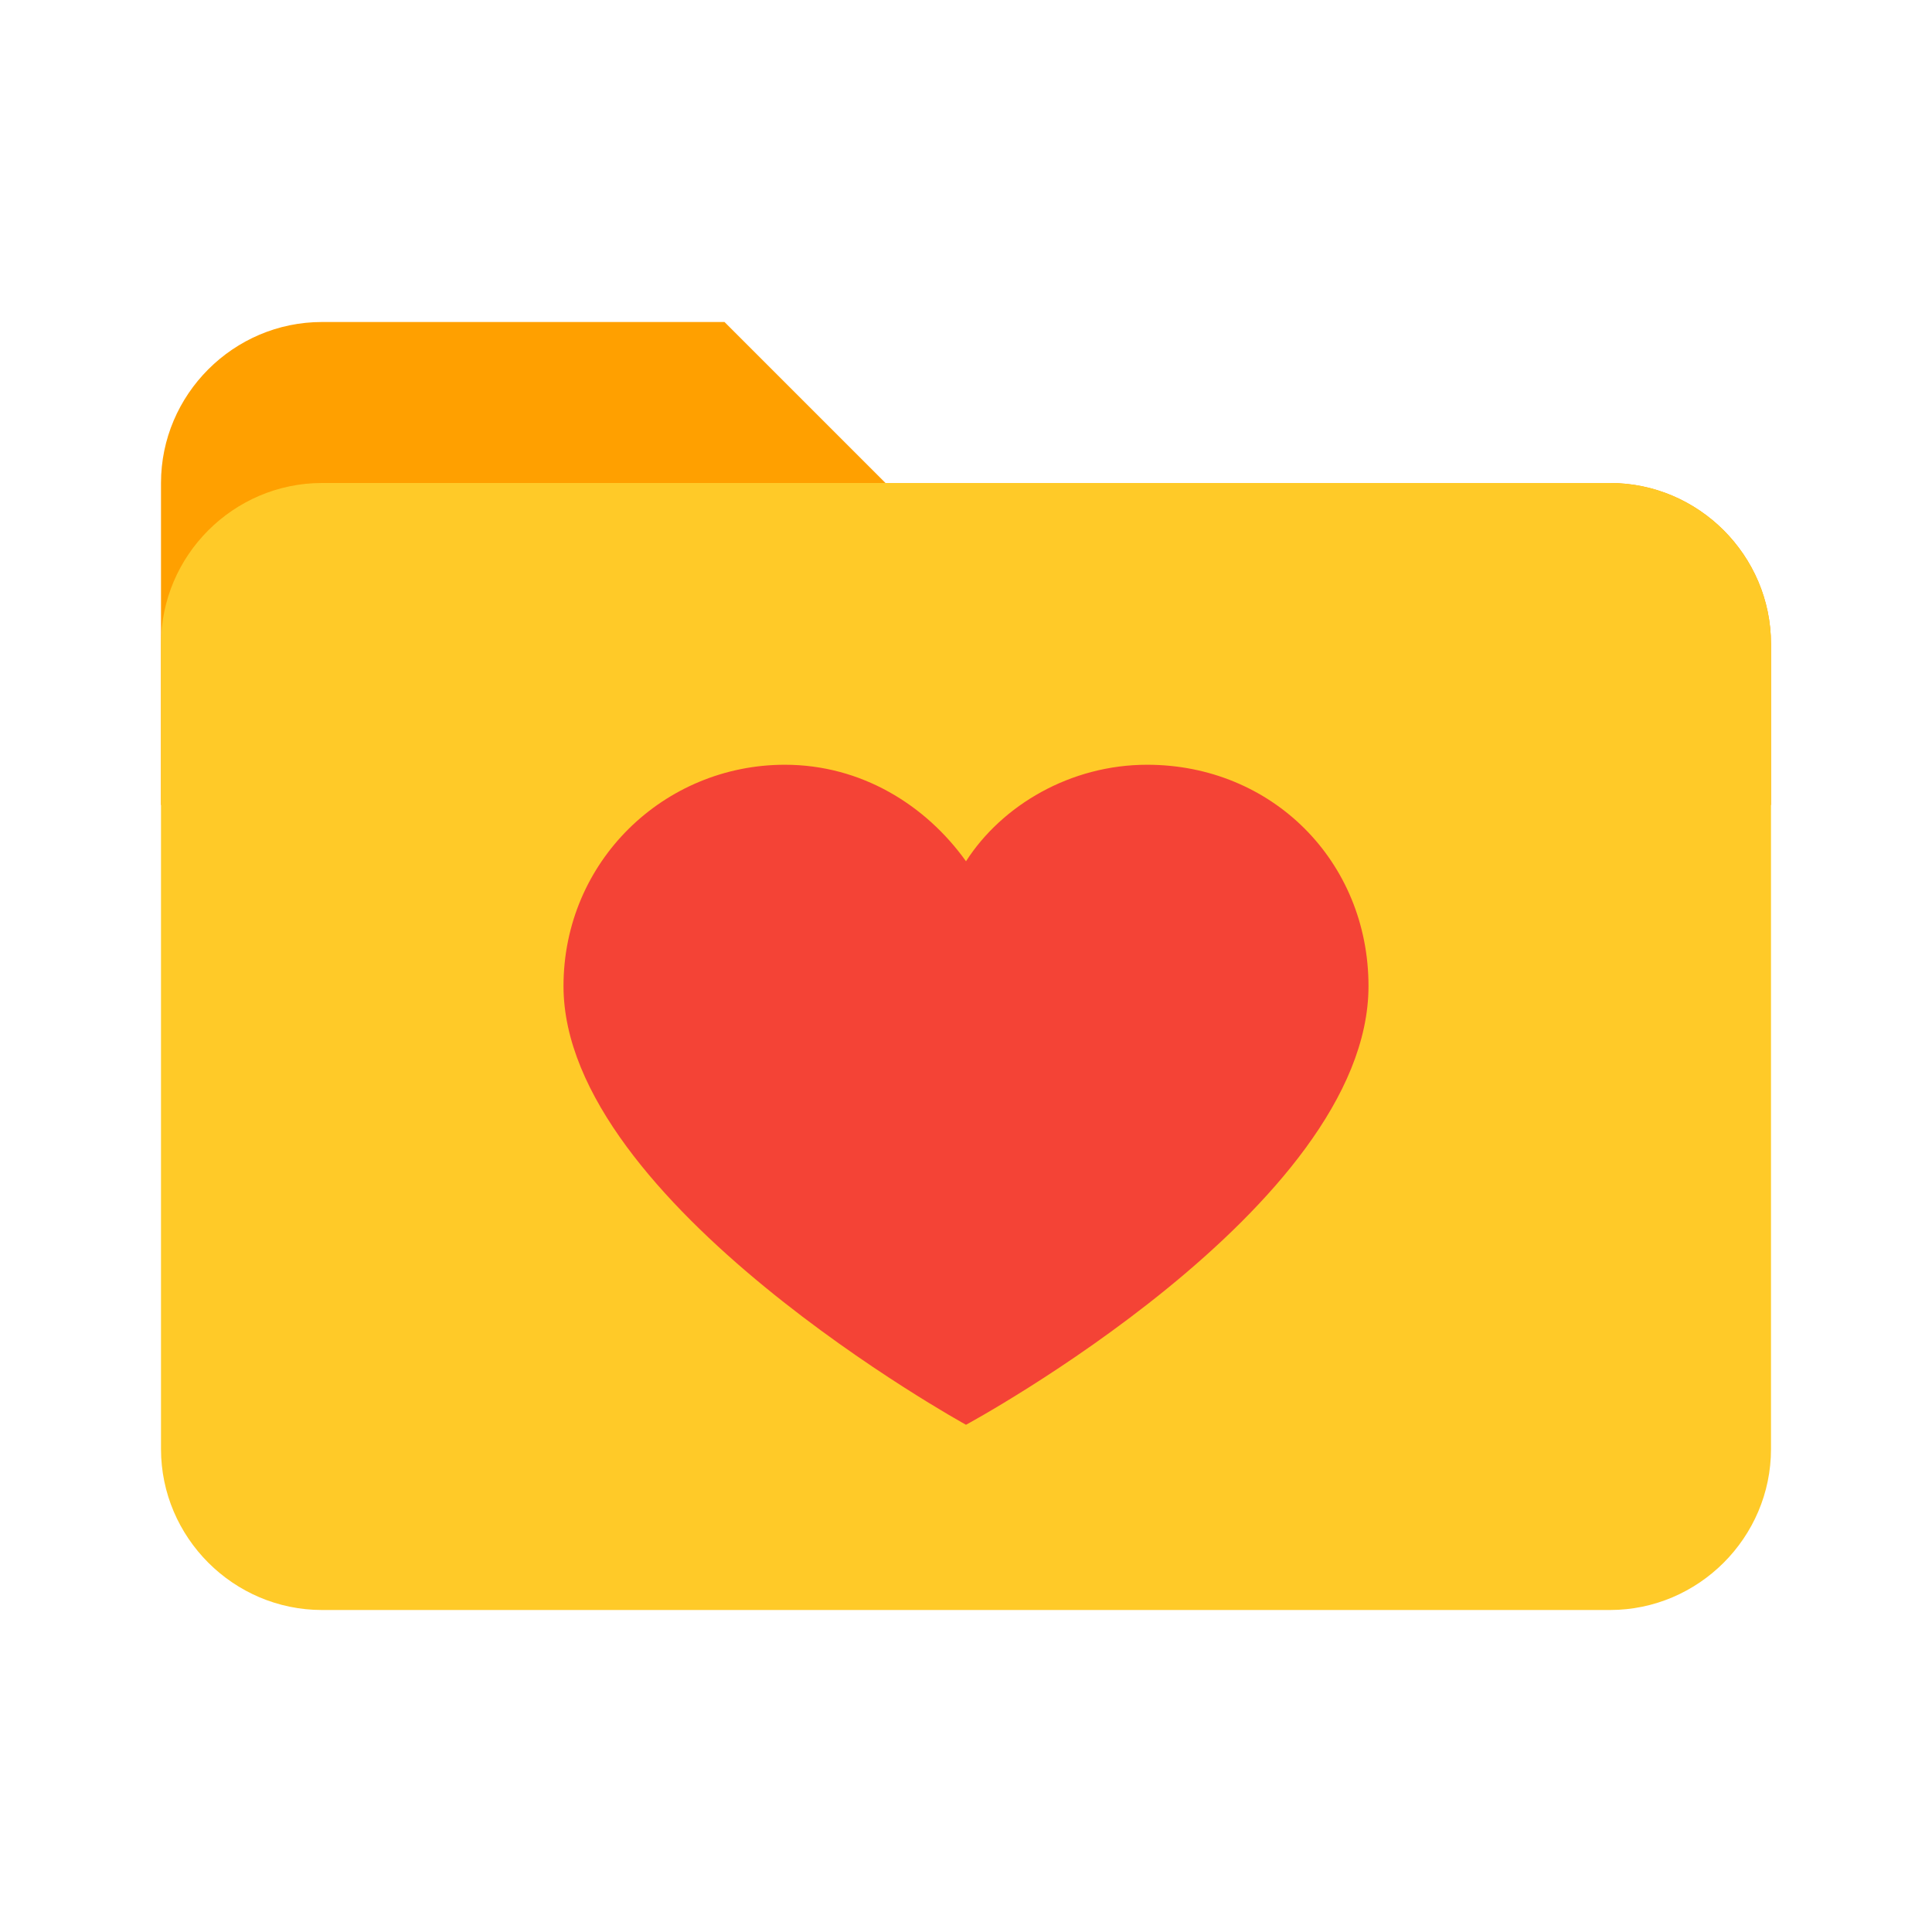
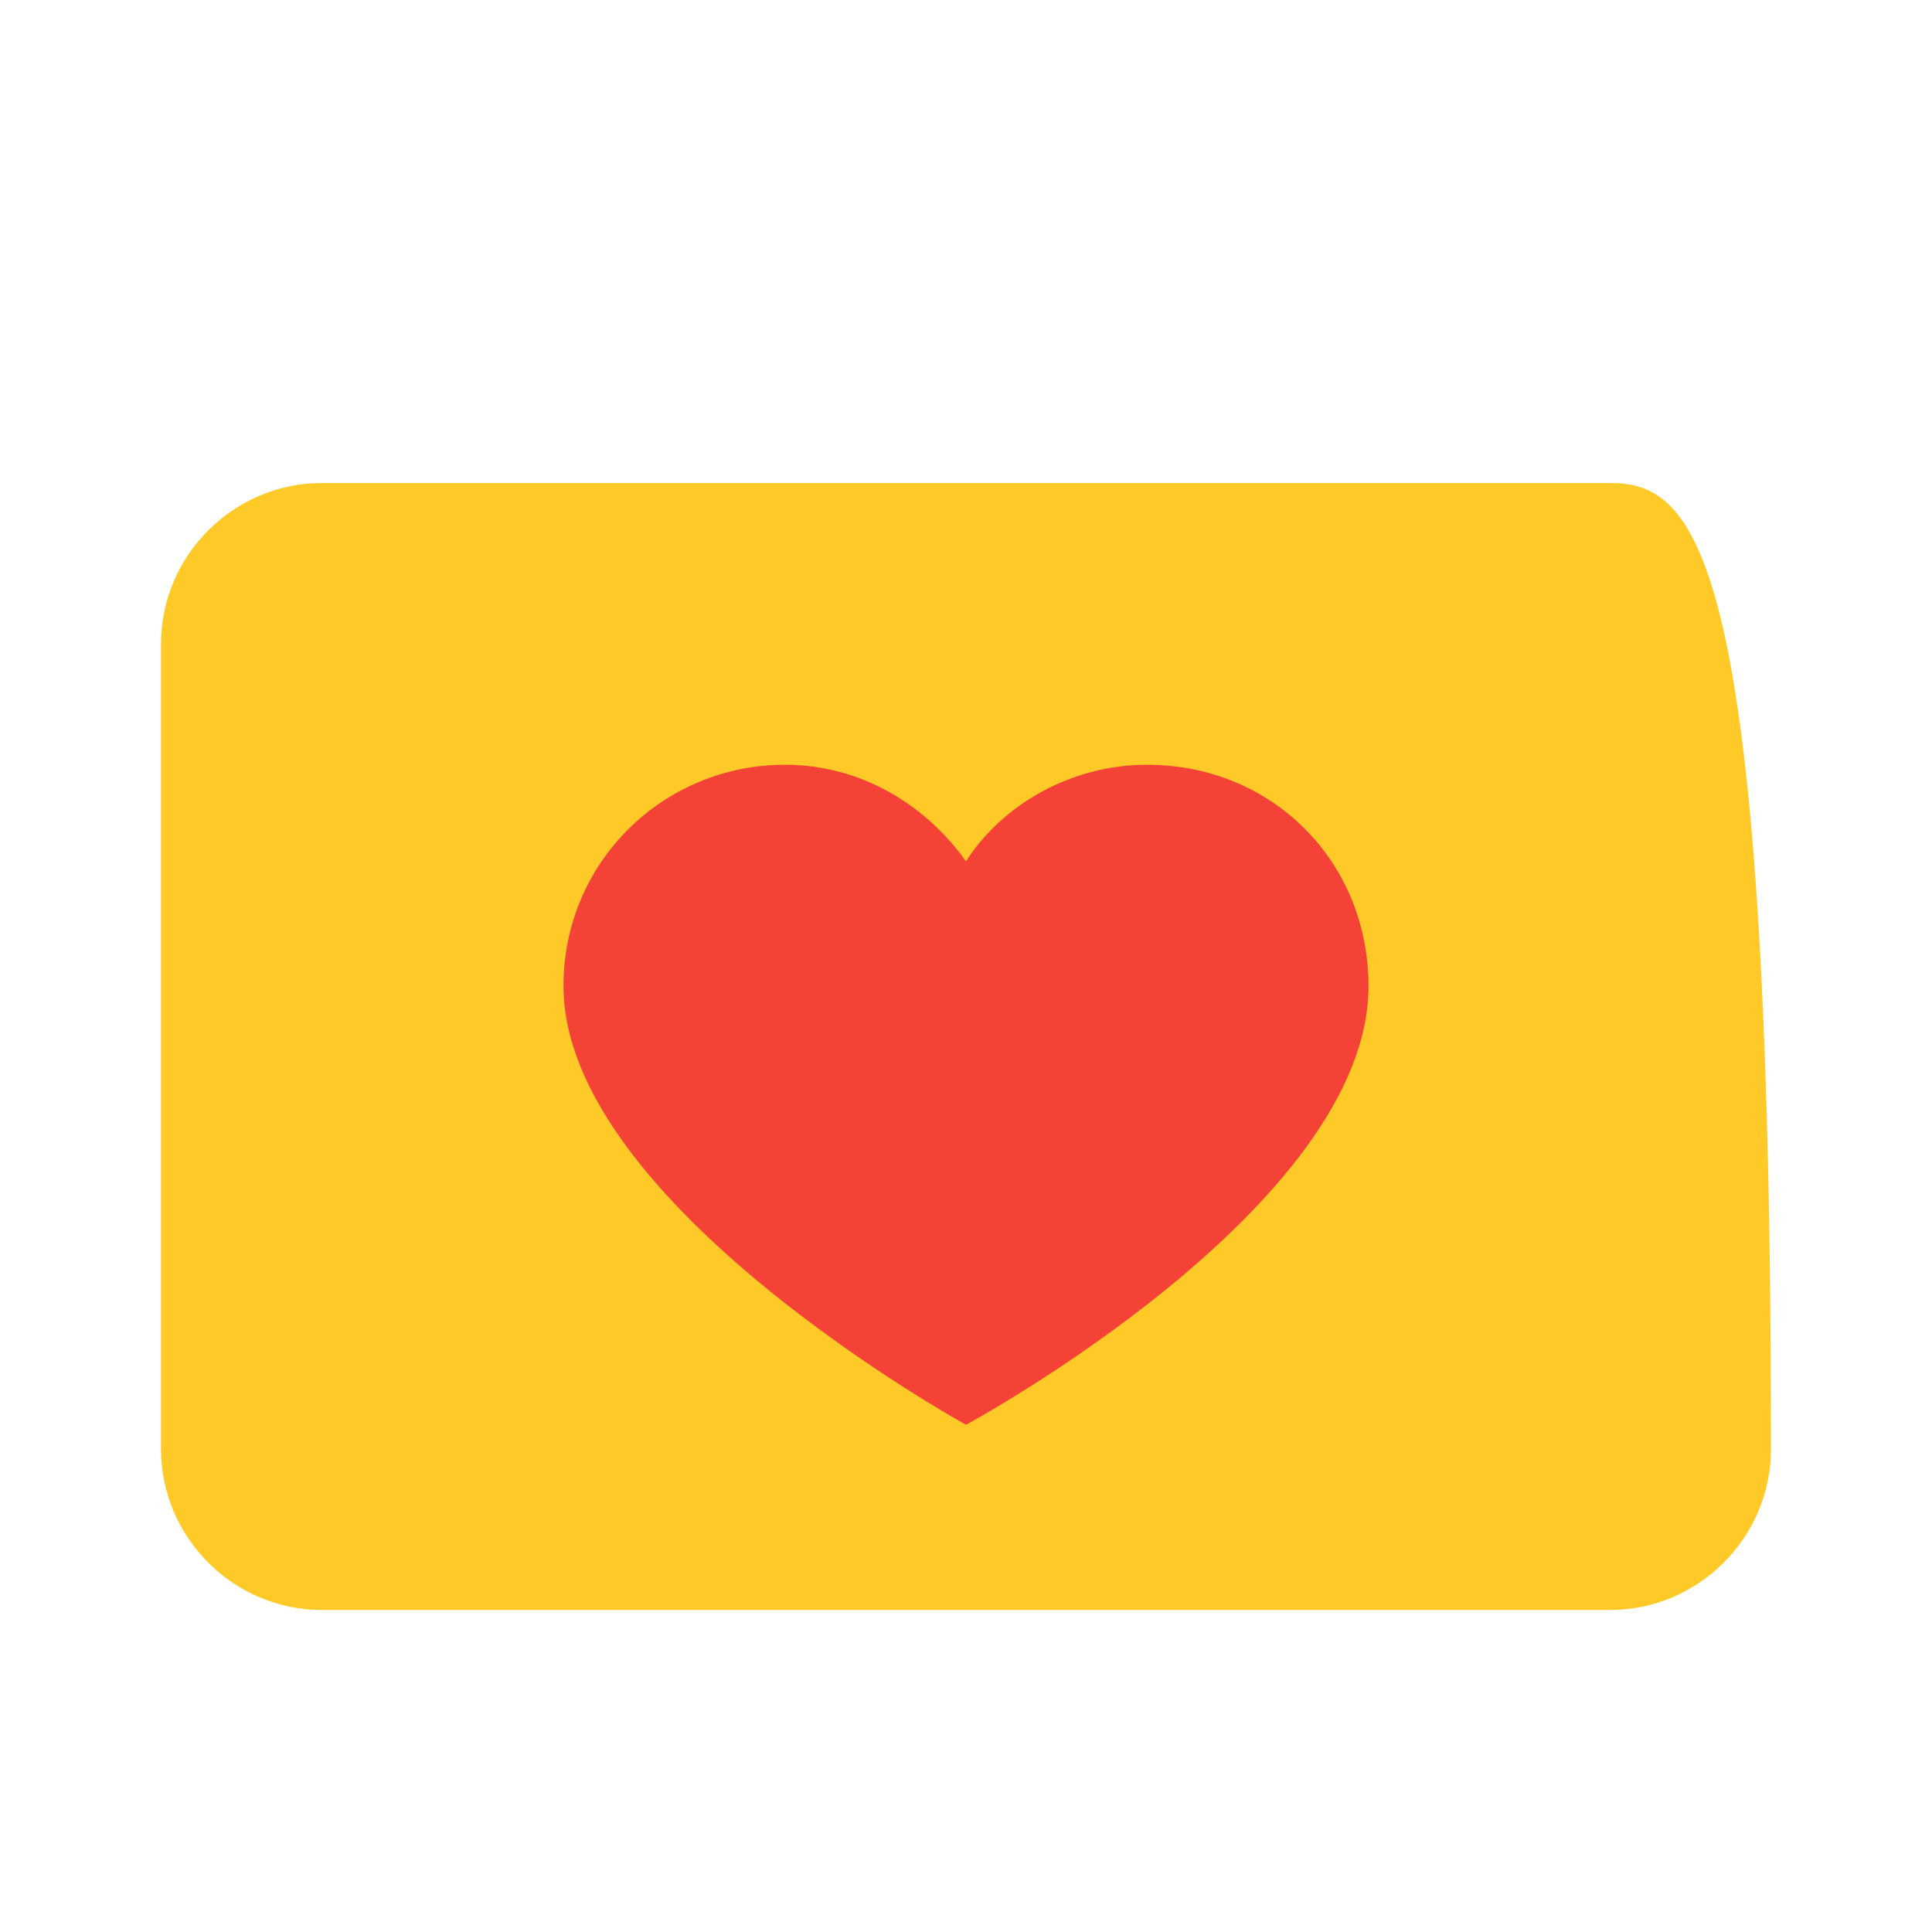
<svg xmlns="http://www.w3.org/2000/svg" viewBox="0 0 48 48" version="1.1" width="48px" height="48px">
  <g id="surface1">
-     <path style=" fill:#FFA000;" d="M 40 12 L 22 12 L 18 8 L 8 8 C 5.801 8 4 9.801 4 12 L 4 20 L 44 20 L 44 16 C 44 13.801 42.199 12 40 12 Z " />
-     <path style=" fill:#FFCA28;" d="M 40 12 L 8 12 C 5.801 12 4 13.801 4 16 L 4 36 C 4 38.199 5.801 40 8 40 L 40 40 C 42.199 40 44 38.199 44 36 L 44 16 C 44 13.801 42.199 12 40 12 Z " />
+     <path style=" fill:#FFCA28;" d="M 40 12 L 8 12 C 5.801 12 4 13.801 4 16 L 4 36 C 4 38.199 5.801 40 8 40 L 40 40 C 42.199 40 44 38.199 44 36 C 44 13.801 42.199 12 40 12 Z " />
    <path style=" fill:#F44336;" d="M 28.5 19 C 26.602 19 24.898 20 24 21.398 C 23 20 21.398 19 19.5 19 C 16.5 19 14 21.398 14 24.5 C 14 29.898 24 35.398 24 35.398 C 24 35.398 34 30 34 24.5 C 34 21.398 31.602 19 28.5 19 Z " />
  </g>
</svg>